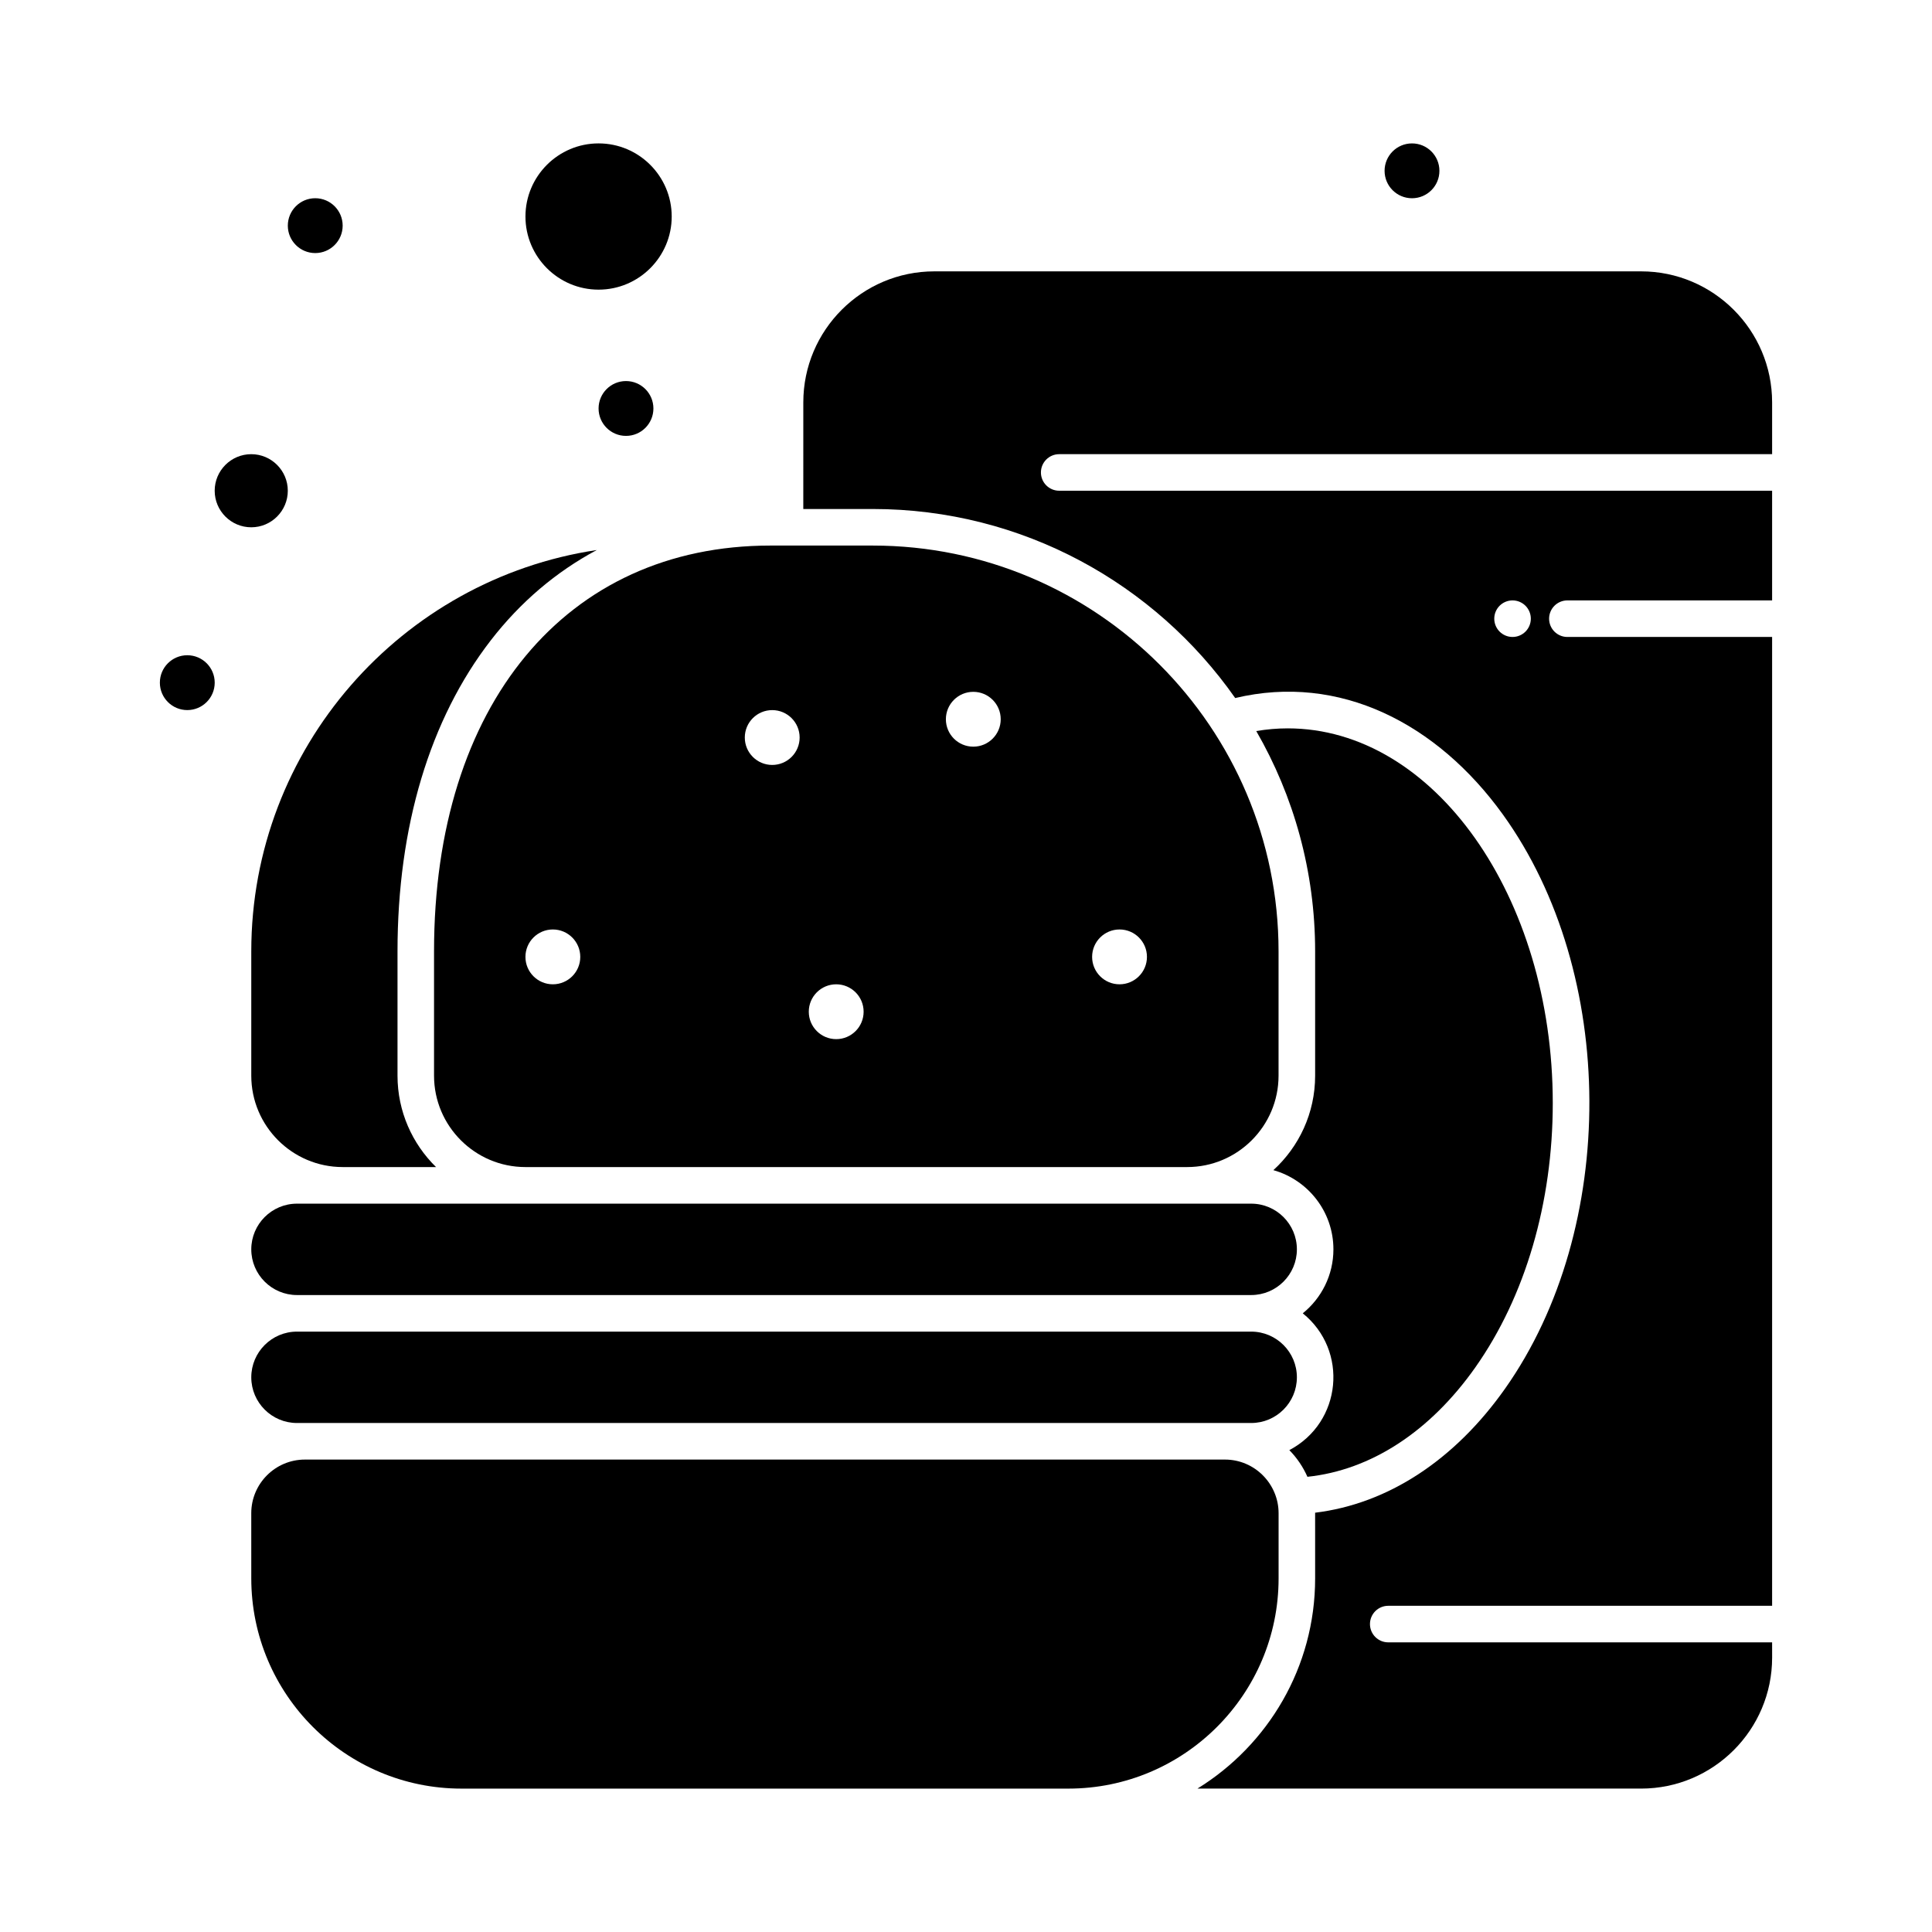
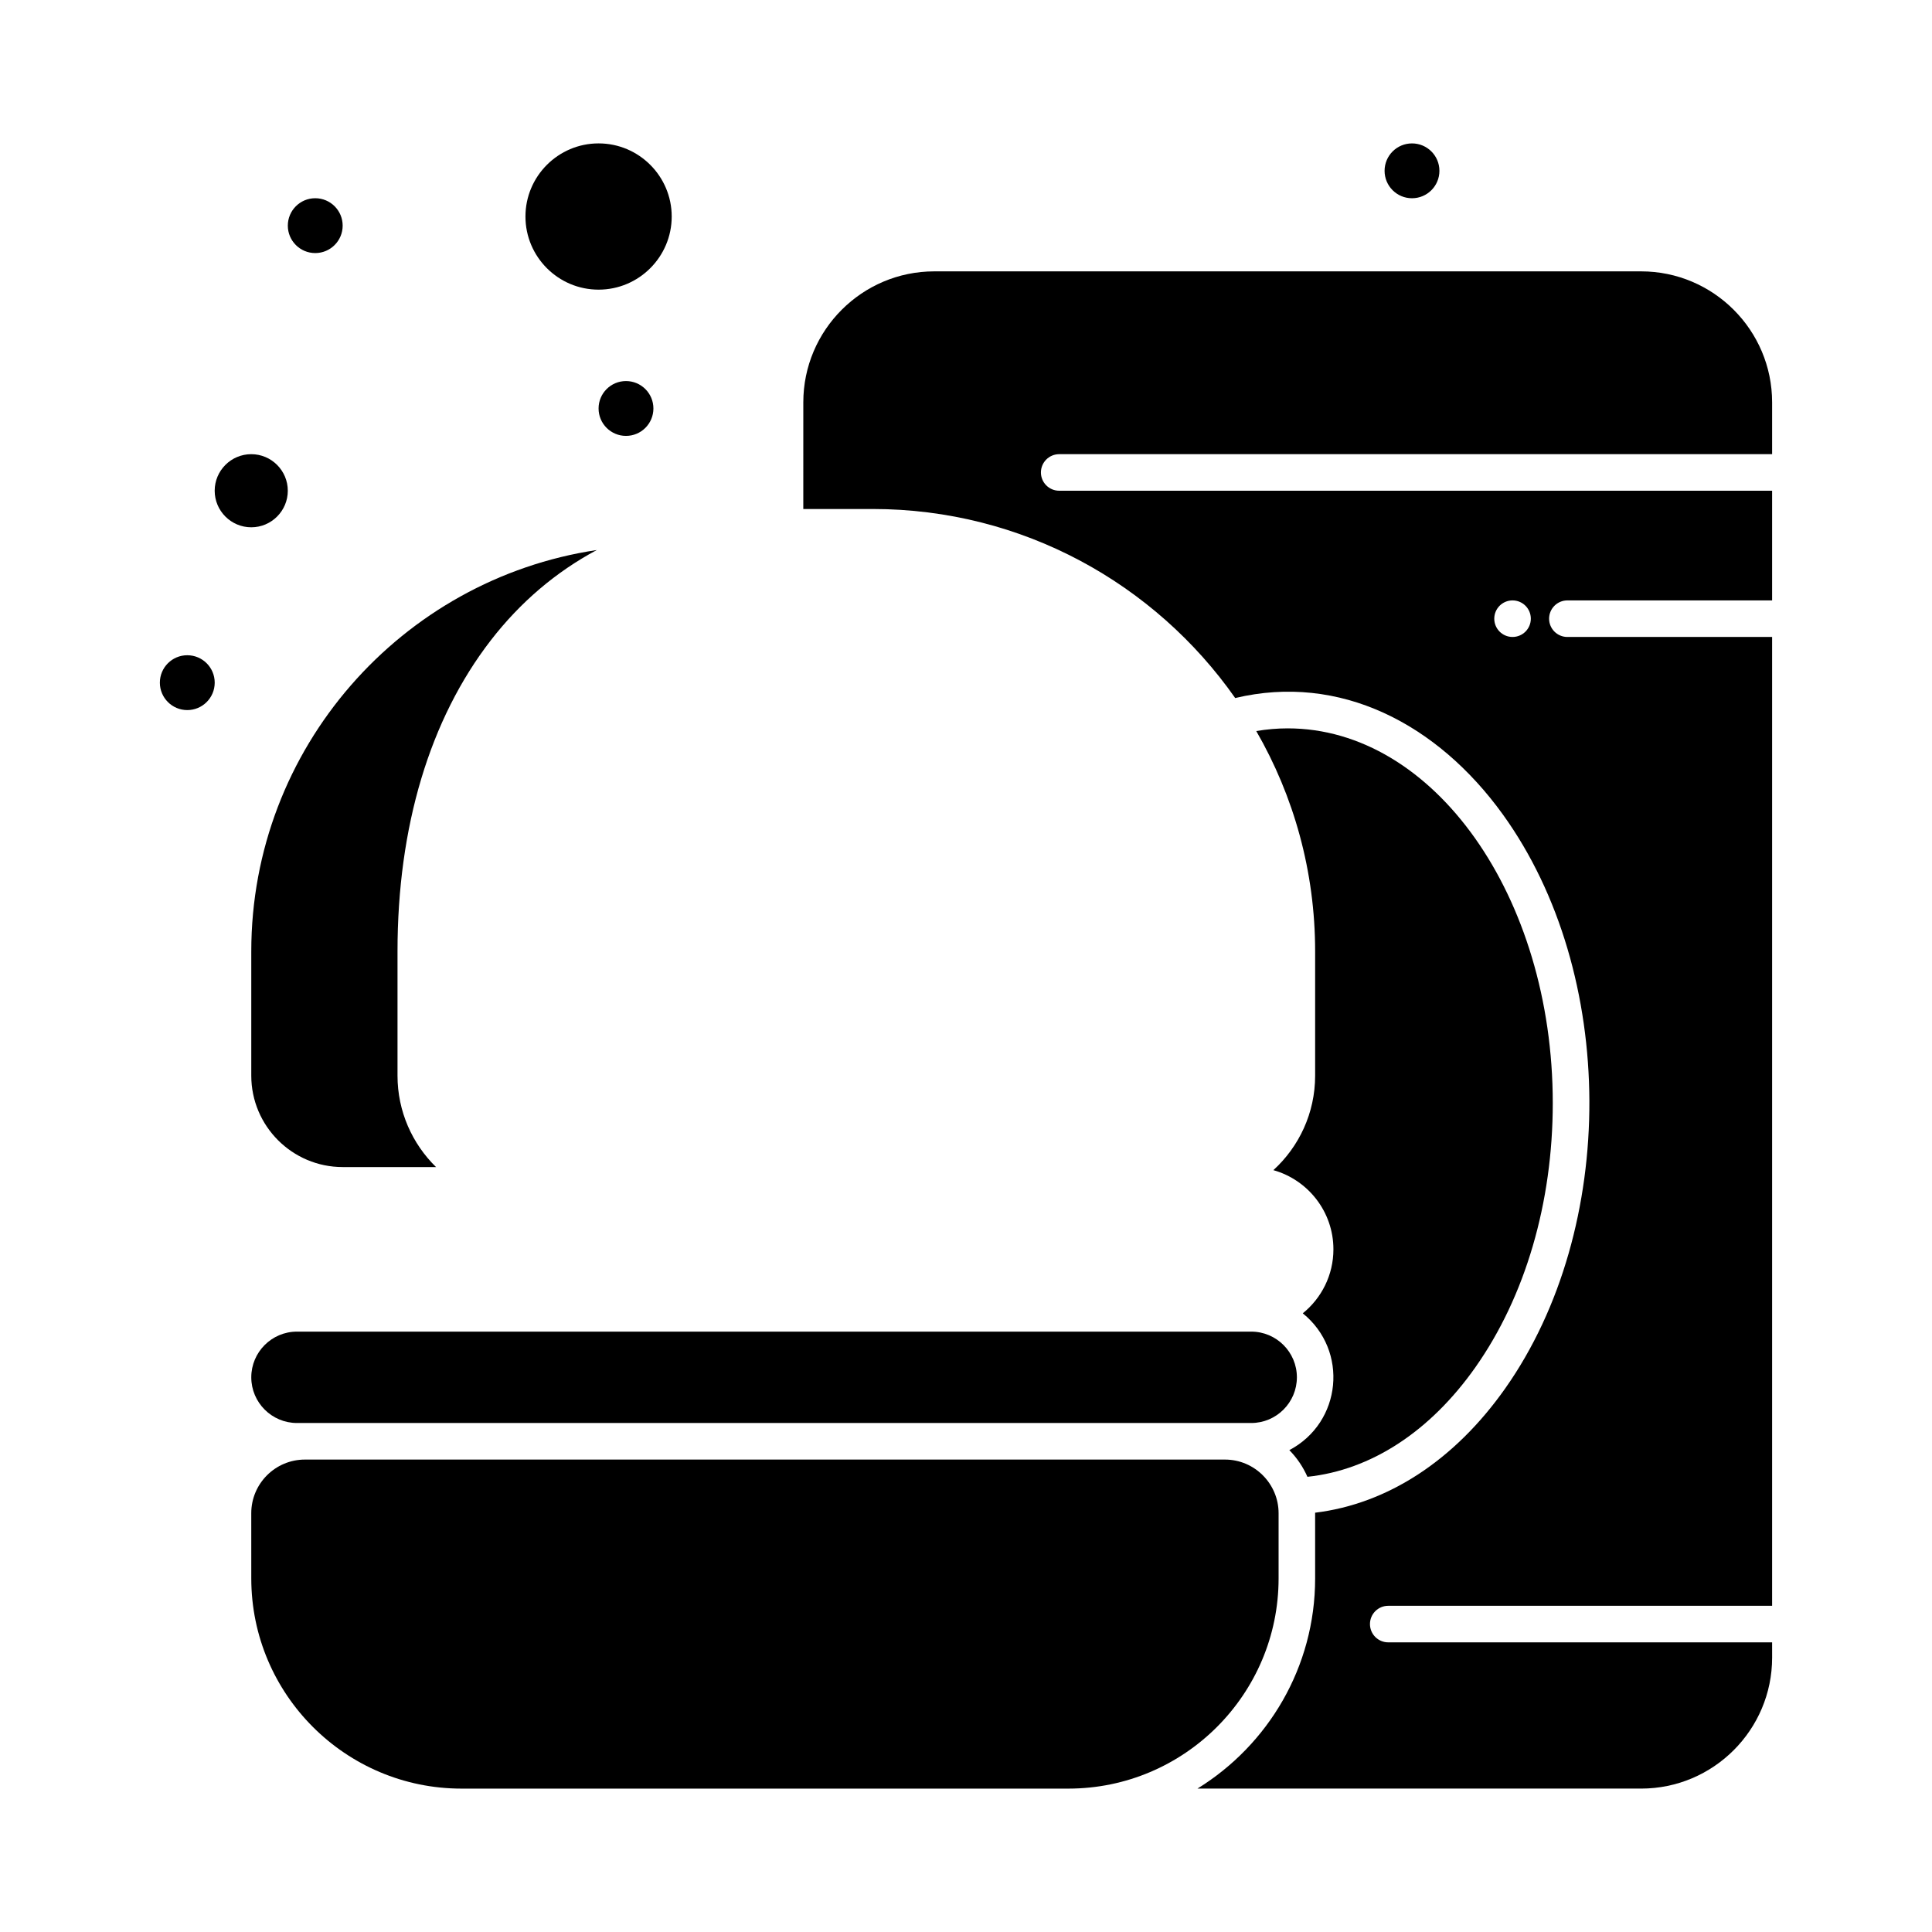
<svg xmlns="http://www.w3.org/2000/svg" fill="#000000" width="800px" height="800px" version="1.1" viewBox="144 144 512 512">
  <g>
    <path d="m535 506.34c13.219-18.766 20.5-43.625 20.5-70.008 0-54.758-31.512-99.309-70.242-99.309-2.785 0-5.57 0.246-8.336 0.711 9.922 17.203 15.602 37.145 15.602 58.391v32.941c0 9.906-4.269 18.832-11.066 25.035 9.168 2.578 15.91 11.004 15.91 20.984 0 6.844-3.172 12.957-8.121 16.957 12.188 9.848 10.367 28.922-3.559 36.254 1.996 2.039 3.625 4.426 4.793 7.07 16.793-1.762 32.484-11.957 44.52-29.027z" />
-     <path d="m222.7 487.2h252.88c6.68 0 12.109-5.434 12.109-12.109 0-6.68-5.43-12.109-12.109-12.109h-252.88c-6.68 0-12.109 5.434-12.109 12.109 0 6.68 5.434 12.109 12.109 12.109z" />
    <path d="m210.59 429.06c0 13.355 10.867 24.223 24.223 24.223h24.742c-6.293-6.16-10.211-14.742-10.211-24.223v-32.941c0-33.023 8.551-61.527 24.727-82.434 7.852-10.145 17.293-18.152 28.078-23.922-51.746 7.746-91.559 52.488-91.559 106.36z" />
    <path d="m302.63 220.76c10.684 0 19.379-8.695 19.379-19.379s-8.695-19.379-19.379-19.379-19.379 8.695-19.379 19.379c0 10.688 8.691 19.379 19.379 19.379z" />
-     <path d="m375.29 288.58h-27.129c-54.148 0-89.137 42.215-89.137 107.54v32.941c0 13.355 10.867 24.223 24.223 24.223h175.36c13.355 0 24.223-10.867 24.223-24.223v-32.941c0-59.297-48.242-107.54-107.54-107.54zm-84.777 116.27c-4.016 0-7.266-3.254-7.266-7.266 0-4.016 3.254-7.266 7.266-7.266s7.266 3.254 7.266 7.266c0.004 4.012-3.25 7.266-7.266 7.266zm58.133-58.133c-4.016 0-7.266-3.254-7.266-7.266 0-4.016 3.254-7.266 7.266-7.266 4.012 0 7.266 3.254 7.266 7.266 0 4.012-3.254 7.266-7.266 7.266zm16.957 72.664c-4.016 0-7.266-3.254-7.266-7.266 0-4.016 3.254-7.266 7.266-7.266s7.266 3.254 7.266 7.266c0 4.016-3.254 7.266-7.266 7.266zm36.332-77.508c-4.016 0-7.266-3.254-7.266-7.266 0-4.016 3.254-7.266 7.266-7.266 4.016 0 7.266 3.254 7.266 7.266 0 4.012-3.254 7.266-7.266 7.266zm38.754 62.977c-4.016 0-7.266-3.254-7.266-7.266 0-4.016 3.254-7.266 7.266-7.266 4.016 0 7.266 3.254 7.266 7.266s-3.254 7.266-7.266 7.266z" />
    <path d="m424.7 264.36h188.93v-13.727c0-19.145-15.574-34.719-34.719-34.719h-187.31c-19.145 0-34.715 15.574-34.715 34.719l-0.004 28.258h18.41c39.691 0 74.828 19.828 96.051 50.098 27.652-6.594 53.531 6.711 70.938 30.863 30.363 42.113 30.547 109.62 0.637 152.07-13.445 19.082-31.184 30.625-50.395 32.961 0 0.129 0.004 17.273 0.004 17.402 0 23.527-12.492 44.188-31.191 55.711h117.58c19.145 0 34.719-15.574 34.719-34.719l-0.004-4.035h-101.73c-2.676 0-4.844-2.168-4.844-4.844s2.168-4.844 4.844-4.844h101.73v-256.75h-54.258c-2.676 0-4.844-2.168-4.844-4.844s2.168-4.844 4.844-4.844h54.258v-29.066h-188.93c-2.676 0-4.844-2.168-4.844-4.844s2.168-4.844 4.844-4.844zm120.14 38.754c2.676 0 4.844 2.168 4.844 4.844s-2.168 4.844-4.844 4.844-4.844-2.168-4.844-4.844 2.168-4.844 4.844-4.844z" />
    <path d="m220.27 274.05c0-5.344-4.348-9.688-9.688-9.688-5.344 0-9.688 4.348-9.688 9.688 0 5.344 4.344 9.688 9.688 9.688s9.688-4.348 9.688-9.688z" />
    <path d="m482.84 562.29v-17.277c0-7.719-6.297-14.211-14.211-14.211h-243.83c-7.836 0-14.211 6.375-14.211 14.211l0.004 17.277c0 30.719 24.992 55.711 55.711 55.711h160.83c30.715-0.004 55.707-24.992 55.707-55.711z" />
    <path d="m222.7 521.11h252.88c6.68 0 12.109-5.434 12.109-12.109 0-6.68-5.43-12.109-12.109-12.109h-252.88c-6.68 0-12.109 5.434-12.109 12.109 0 6.68 5.434 12.109 12.109 12.109z" />
    <path d="m525.46 189.27c0 4.016-3.25 7.266-7.266 7.266-4.012 0-7.266-3.25-7.266-7.266 0-4.012 3.254-7.266 7.266-7.266 4.016 0 7.266 3.254 7.266 7.266" />
    <path d="m317.16 252.25c0 4.016-3.254 7.266-7.266 7.266s-7.266-3.25-7.266-7.266c0-4.012 3.254-7.266 7.266-7.266s7.266 3.254 7.266 7.266" />
    <path d="m234.81 203.8c0 4.012-3.254 7.266-7.269 7.266-4.012 0-7.266-3.254-7.266-7.266 0-4.016 3.254-7.269 7.266-7.269 4.016 0 7.269 3.254 7.269 7.269" />
    <path d="m200.9 324.91c0 4.016-3.254 7.269-7.269 7.269-4.012 0-7.266-3.254-7.266-7.269 0-4.012 3.254-7.266 7.266-7.266 4.016 0 7.269 3.254 7.269 7.266" />
  </g>
</svg>